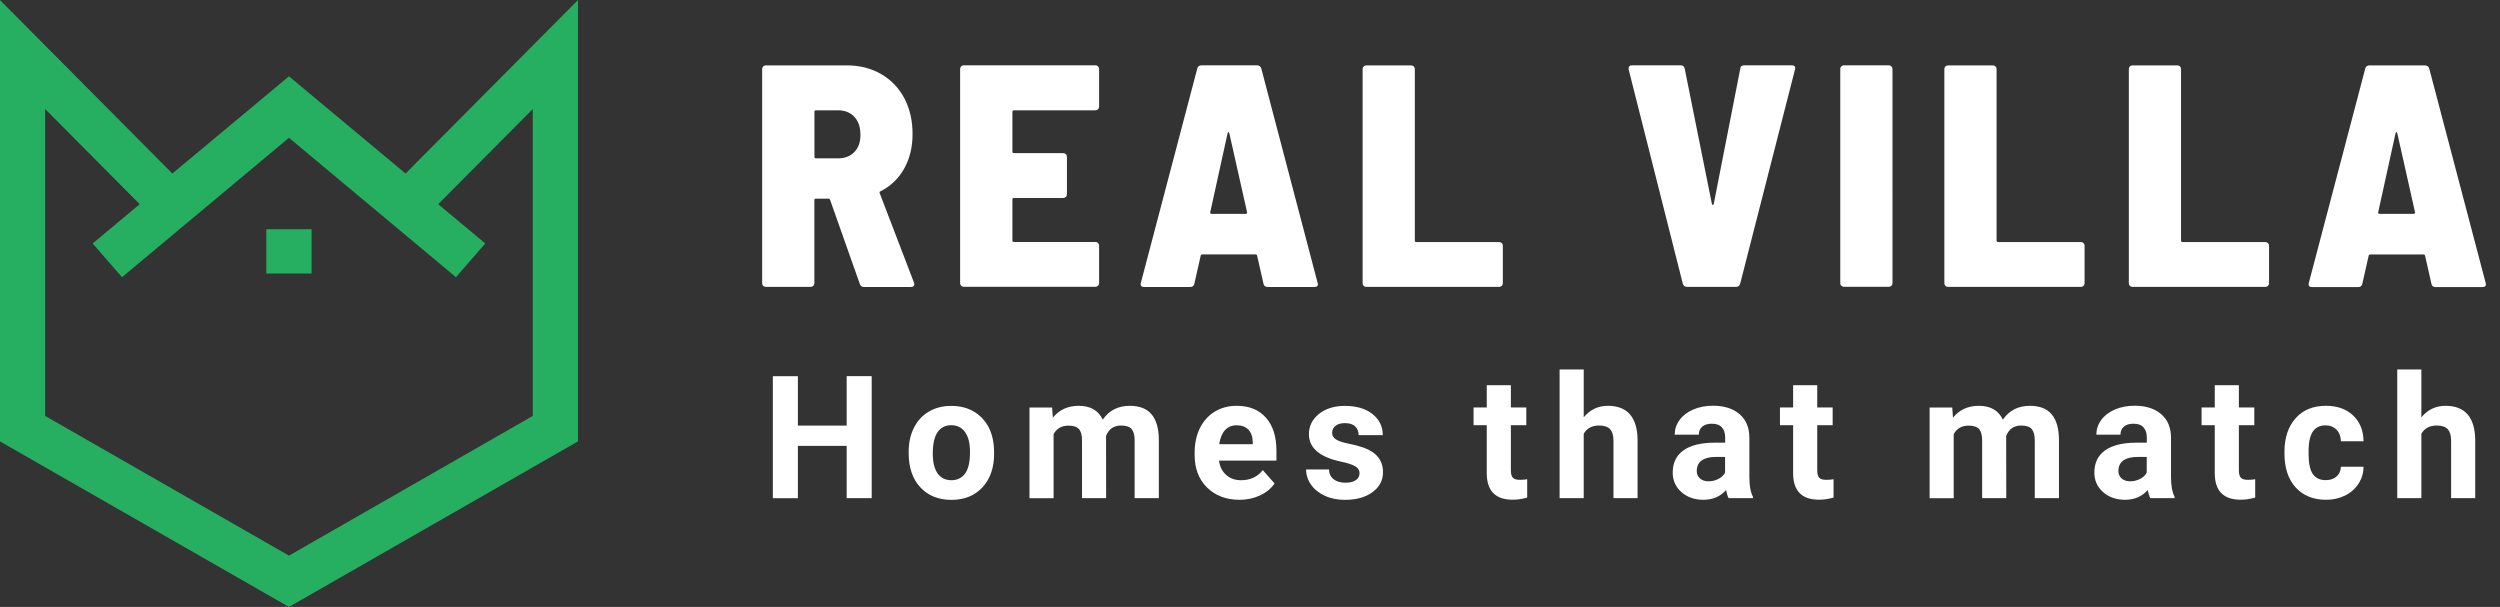
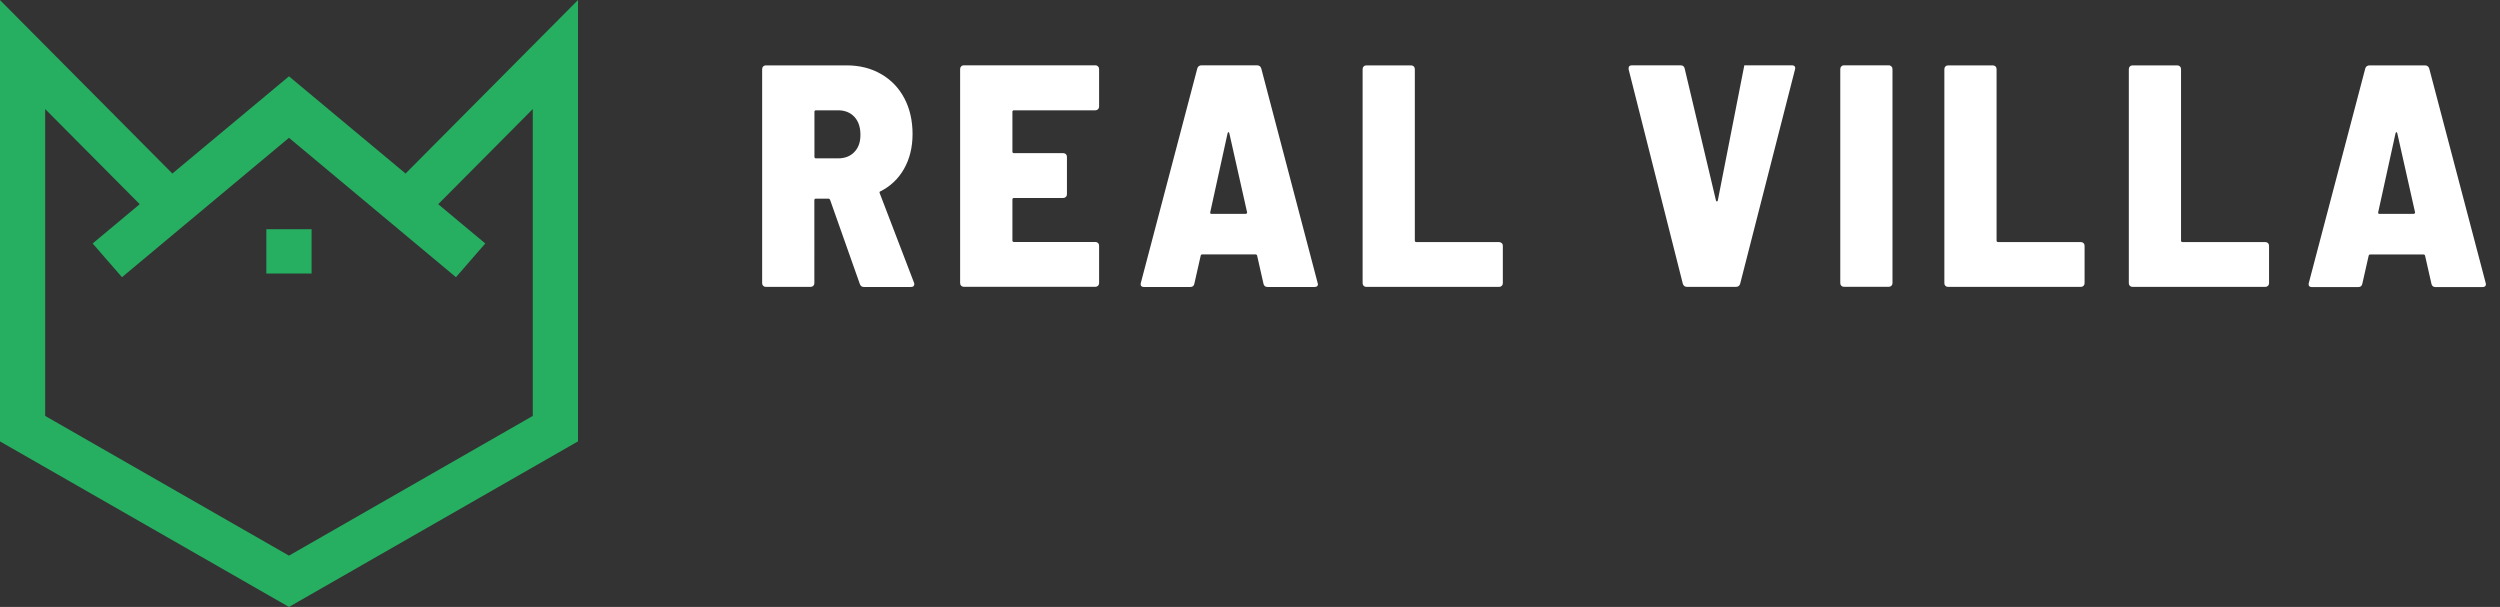
<svg xmlns="http://www.w3.org/2000/svg" version="1.1" id="Logo_1_" x="0px" y="0px" viewBox="0 0 301.68 73.24" style="enable-background:new 0 0 301.68 73.24;" xml:space="preserve">
  <rect x="0" y="0" width="301.68" height="73.24" fill="#333333" stroke="none" />
  <style type="text/css">
	.st0{fill-rule:evenodd;clip-rule:evenodd;fill:#26AE61;}
	.st1{fill-rule:evenodd;clip-rule:evenodd;fill:#FFFFFF;}
</style>
  <g id="Shape_1">
    <g>
      <path class="st0" d="M48.94,20.94L34.87,9.21L20.8,20.94L-0.01,0v53.26l34.88,19.98l34.88-19.98V0L48.94,20.94z M64.29,50.19    L34.87,67.05L5.45,50.19V13.16l11.41,11.48l-5.68,4.74l3.54,4.07l20.15-16.82l20.15,16.82l3.54-4.07l-5.68-4.74l11.41-11.48V50.19    z M32.14,33.01h5.46v-5.35h-5.46V33.01z" />
    </g>
  </g>
  <g id="Real_Villa">
    <g>
-       <path class="st1" d="M106.16,23.32c-0.05-0.13-0.03-0.2,0.08-0.23c1.22-0.61,2.17-1.52,2.85-2.71c0.68-1.2,1.03-2.6,1.03-4.2    c0-1.63-0.33-3.07-0.99-4.32c-0.66-1.25-1.59-2.22-2.8-2.92c-1.21-0.7-2.59-1.05-4.17-1.05h-9.74c-0.13,0-0.23,0.04-0.32,0.13    c-0.09,0.09-0.13,0.2-0.13,0.32v25.83c0,0.13,0.04,0.24,0.13,0.32c0.09,0.09,0.2,0.13,0.32,0.13h5.4c0.13,0,0.23-0.04,0.32-0.13    c0.09-0.09,0.13-0.2,0.13-0.32V24.16c0-0.13,0.06-0.19,0.19-0.19h1.52c0.08,0,0.14,0.05,0.19,0.15l3.58,10.13    c0.08,0.25,0.24,0.38,0.49,0.38h5.67c0.28,0,0.42-0.11,0.42-0.34c0-0.08-0.01-0.14-0.04-0.19L106.16,23.32z M103.09,18.35    c-0.49,0.51-1.15,0.76-1.96,0.76h-2.66c-0.13,0-0.19-0.06-0.19-0.19V13.5c0-0.13,0.06-0.19,0.19-0.19h2.66    c0.81,0,1.47,0.26,1.96,0.78c0.49,0.52,0.74,1.24,0.74,2.16C103.84,17.14,103.59,17.84,103.09,18.35z M132.18,7.88h-15.87    c-0.13,0-0.23,0.04-0.32,0.13c-0.09,0.09-0.13,0.2-0.13,0.32v25.83c0,0.13,0.04,0.24,0.13,0.32c0.09,0.09,0.2,0.13,0.32,0.13    h15.87c0.13,0,0.23-0.04,0.32-0.13c0.09-0.09,0.13-0.2,0.13-0.32v-4.51c0-0.13-0.04-0.24-0.13-0.32c-0.09-0.09-0.2-0.13-0.32-0.13    h-9.82c-0.13,0-0.19-0.06-0.19-0.19v-4.93c0-0.13,0.06-0.19,0.19-0.19h5.94c0.13,0,0.23-0.04,0.32-0.13    c0.09-0.09,0.13-0.2,0.13-0.32v-4.51c0-0.13-0.04-0.24-0.13-0.32c-0.09-0.09-0.2-0.13-0.32-0.13h-5.94    c-0.13,0-0.19-0.06-0.19-0.19V13.5c0-0.13,0.06-0.19,0.19-0.19h9.82c0.13,0,0.23-0.04,0.32-0.13c0.09-0.09,0.13-0.2,0.13-0.32    V8.34c0-0.13-0.04-0.24-0.13-0.32C132.42,7.93,132.31,7.88,132.18,7.88z M152.2,8.26c-0.08-0.25-0.25-0.38-0.53-0.38h-6.66    c-0.28,0-0.46,0.13-0.53,0.38l-6.81,25.87c-0.08,0.33,0.05,0.5,0.38,0.5h5.59c0.28,0,0.44-0.14,0.49-0.42l0.76-3.36    c0.02-0.1,0.09-0.15,0.19-0.15h6.43c0.1,0,0.16,0.05,0.19,0.15l0.76,3.36c0.05,0.28,0.22,0.42,0.49,0.42h5.67    c0.28,0,0.42-0.11,0.42-0.34l-0.04-0.15L152.2,8.26z M150.45,25.75c-0.05,0.04-0.1,0.06-0.15,0.06h-4.07    c-0.15,0-0.22-0.06-0.19-0.19l2.09-9.52c0.02-0.1,0.06-0.15,0.11-0.15c0.05,0,0.09,0.05,0.11,0.15l2.13,9.48    C150.51,25.65,150.5,25.71,150.45,25.75z M180.89,29.21h-9.97c-0.13,0-0.19-0.06-0.19-0.19V8.34c0-0.13-0.04-0.24-0.13-0.32    c-0.09-0.09-0.2-0.13-0.32-0.13h-5.4c-0.13,0-0.23,0.04-0.32,0.13c-0.09,0.09-0.13,0.2-0.13,0.32v25.83    c0,0.13,0.04,0.24,0.13,0.32c0.09,0.09,0.2,0.13,0.32,0.13h16.02c0.13,0,0.23-0.04,0.32-0.13c0.09-0.09,0.13-0.2,0.13-0.32v-4.51    c0-0.13-0.04-0.24-0.13-0.32C181.12,29.25,181.01,29.21,180.89,29.21z M216.2,7.88h-5.71c-0.3,0-0.47,0.14-0.49,0.42l-3.2,16.32    c-0.03,0.08-0.06,0.11-0.11,0.11c-0.05,0-0.09-0.04-0.11-0.11L203.3,8.3c-0.05-0.28-0.22-0.42-0.49-0.42h-5.86    c-0.28,0-0.42,0.11-0.42,0.34v0.15l6.54,25.87c0.08,0.25,0.25,0.38,0.53,0.38h5.86c0.28,0,0.46-0.13,0.53-0.38l6.62-25.87    C216.69,8.05,216.55,7.88,216.2,7.88z M227.92,7.88h-5.4c-0.13,0-0.23,0.04-0.32,0.13c-0.09,0.09-0.13,0.2-0.13,0.32v25.83    c0,0.13,0.04,0.24,0.13,0.32c0.09,0.09,0.2,0.13,0.32,0.13h5.4c0.13,0,0.23-0.04,0.32-0.13c0.09-0.09,0.13-0.2,0.13-0.32V8.34    c0-0.13-0.04-0.24-0.13-0.32C228.15,7.93,228.05,7.88,227.92,7.88z M251.09,29.21h-9.97c-0.13,0-0.19-0.06-0.19-0.19V8.34    c0-0.13-0.04-0.24-0.13-0.32c-0.09-0.09-0.2-0.13-0.32-0.13h-5.4c-0.13,0-0.23,0.04-0.32,0.13c-0.09,0.09-0.13,0.2-0.13,0.32    v25.83c0,0.13,0.04,0.24,0.13,0.32c0.09,0.09,0.2,0.13,0.32,0.13h16.02c0.13,0,0.23-0.04,0.32-0.13c0.09-0.09,0.13-0.2,0.13-0.32    v-4.51c0-0.13-0.04-0.24-0.13-0.32C251.33,29.25,251.22,29.21,251.09,29.21z M273.35,29.21h-9.97c-0.13,0-0.19-0.06-0.19-0.19    V8.34c0-0.13-0.04-0.24-0.13-0.32c-0.09-0.09-0.2-0.13-0.32-0.13h-5.4c-0.13,0-0.23,0.04-0.32,0.13c-0.09,0.09-0.13,0.2-0.13,0.32    v25.83c0,0.13,0.04,0.24,0.13,0.32c0.09,0.09,0.2,0.13,0.32,0.13h16.02c0.13,0,0.23-0.04,0.32-0.13c0.09-0.09,0.13-0.2,0.13-0.32    v-4.51c0-0.13-0.04-0.24-0.13-0.32C273.59,29.25,273.48,29.21,273.35,29.21z M299.95,34.14l-6.81-25.87    c-0.08-0.25-0.25-0.38-0.53-0.38h-6.66c-0.28,0-0.46,0.13-0.53,0.38l-6.81,25.87c-0.08,0.33,0.05,0.5,0.38,0.5h5.59    c0.28,0,0.44-0.14,0.49-0.42l0.76-3.36c0.02-0.1,0.09-0.15,0.19-0.15h6.43c0.1,0,0.16,0.05,0.19,0.15l0.76,3.36    c0.05,0.28,0.22,0.42,0.49,0.42h5.67c0.28,0,0.42-0.11,0.42-0.34L299.95,34.14z M291.39,25.75c-0.05,0.04-0.1,0.06-0.15,0.06    h-4.07c-0.15,0-0.22-0.06-0.19-0.19l2.09-9.52c0.02-0.1,0.06-0.15,0.11-0.15c0.05,0,0.09,0.05,0.11,0.15l2.13,9.48    C291.45,25.65,291.44,25.71,291.39,25.75z" />
+       <path class="st1" d="M106.16,23.32c-0.05-0.13-0.03-0.2,0.08-0.23c1.22-0.61,2.17-1.52,2.85-2.71c0.68-1.2,1.03-2.6,1.03-4.2    c0-1.63-0.33-3.07-0.99-4.32c-0.66-1.25-1.59-2.22-2.8-2.92c-1.21-0.7-2.59-1.05-4.17-1.05h-9.74c-0.13,0-0.23,0.04-0.32,0.13    c-0.09,0.09-0.13,0.2-0.13,0.32v25.83c0,0.13,0.04,0.24,0.13,0.32c0.09,0.09,0.2,0.13,0.32,0.13h5.4c0.13,0,0.23-0.04,0.32-0.13    c0.09-0.09,0.13-0.2,0.13-0.32V24.16c0-0.13,0.06-0.19,0.19-0.19h1.52c0.08,0,0.14,0.05,0.19,0.15l3.58,10.13    c0.08,0.25,0.24,0.38,0.49,0.38h5.67c0.28,0,0.42-0.11,0.42-0.34c0-0.08-0.01-0.14-0.04-0.19L106.16,23.32z M103.09,18.35    c-0.49,0.51-1.15,0.76-1.96,0.76h-2.66c-0.13,0-0.19-0.06-0.19-0.19V13.5c0-0.13,0.06-0.19,0.19-0.19h2.66    c0.81,0,1.47,0.26,1.96,0.78c0.49,0.52,0.74,1.24,0.74,2.16C103.84,17.14,103.59,17.84,103.09,18.35z M132.18,7.88h-15.87    c-0.13,0-0.23,0.04-0.32,0.13c-0.09,0.09-0.13,0.2-0.13,0.32v25.83c0,0.13,0.04,0.24,0.13,0.32c0.09,0.09,0.2,0.13,0.32,0.13    h15.87c0.13,0,0.23-0.04,0.32-0.13c0.09-0.09,0.13-0.2,0.13-0.32v-4.51c0-0.13-0.04-0.24-0.13-0.32c-0.09-0.09-0.2-0.13-0.32-0.13    h-9.82c-0.13,0-0.19-0.06-0.19-0.19v-4.93c0-0.13,0.06-0.19,0.19-0.19h5.94c0.13,0,0.23-0.04,0.32-0.13    c0.09-0.09,0.13-0.2,0.13-0.32v-4.51c0-0.13-0.04-0.24-0.13-0.32c-0.09-0.09-0.2-0.13-0.32-0.13h-5.94    c-0.13,0-0.19-0.06-0.19-0.19V13.5c0-0.13,0.06-0.19,0.19-0.19h9.82c0.13,0,0.23-0.04,0.32-0.13c0.09-0.09,0.13-0.2,0.13-0.32    V8.34c0-0.13-0.04-0.24-0.13-0.32C132.42,7.93,132.31,7.88,132.18,7.88z M152.2,8.26c-0.08-0.25-0.25-0.38-0.53-0.38h-6.66    c-0.28,0-0.46,0.13-0.53,0.38l-6.81,25.87c-0.08,0.33,0.05,0.5,0.38,0.5h5.59c0.28,0,0.44-0.14,0.49-0.42l0.76-3.36    c0.02-0.1,0.09-0.15,0.19-0.15h6.43c0.1,0,0.16,0.05,0.19,0.15l0.76,3.36c0.05,0.28,0.22,0.42,0.49,0.42h5.67    c0.28,0,0.42-0.11,0.42-0.34l-0.04-0.15L152.2,8.26z M150.45,25.75c-0.05,0.04-0.1,0.06-0.15,0.06h-4.07    c-0.15,0-0.22-0.06-0.19-0.19l2.09-9.52c0.02-0.1,0.06-0.15,0.11-0.15c0.05,0,0.09,0.05,0.11,0.15l2.13,9.48    C150.51,25.65,150.5,25.71,150.45,25.75z M180.89,29.21h-9.97c-0.13,0-0.19-0.06-0.19-0.19V8.34c0-0.13-0.04-0.24-0.13-0.32    c-0.09-0.09-0.2-0.13-0.32-0.13h-5.4c-0.13,0-0.23,0.04-0.32,0.13c-0.09,0.09-0.13,0.2-0.13,0.32v25.83    c0,0.13,0.04,0.24,0.13,0.32c0.09,0.09,0.2,0.13,0.32,0.13h16.02c0.13,0,0.23-0.04,0.32-0.13c0.09-0.09,0.13-0.2,0.13-0.32v-4.51    c0-0.13-0.04-0.24-0.13-0.32C181.12,29.25,181.01,29.21,180.89,29.21z M216.2,7.88h-5.71l-3.2,16.32    c-0.03,0.08-0.06,0.11-0.11,0.11c-0.05,0-0.09-0.04-0.11-0.11L203.3,8.3c-0.05-0.28-0.22-0.42-0.49-0.42h-5.86    c-0.28,0-0.42,0.11-0.42,0.34v0.15l6.54,25.87c0.08,0.25,0.25,0.38,0.53,0.38h5.86c0.28,0,0.46-0.13,0.53-0.38l6.62-25.87    C216.69,8.05,216.55,7.88,216.2,7.88z M227.92,7.88h-5.4c-0.13,0-0.23,0.04-0.32,0.13c-0.09,0.09-0.13,0.2-0.13,0.32v25.83    c0,0.13,0.04,0.24,0.13,0.32c0.09,0.09,0.2,0.13,0.32,0.13h5.4c0.13,0,0.23-0.04,0.32-0.13c0.09-0.09,0.13-0.2,0.13-0.32V8.34    c0-0.13-0.04-0.24-0.13-0.32C228.15,7.93,228.05,7.88,227.92,7.88z M251.09,29.21h-9.97c-0.13,0-0.19-0.06-0.19-0.19V8.34    c0-0.13-0.04-0.24-0.13-0.32c-0.09-0.09-0.2-0.13-0.32-0.13h-5.4c-0.13,0-0.23,0.04-0.32,0.13c-0.09,0.09-0.13,0.2-0.13,0.32    v25.83c0,0.13,0.04,0.24,0.13,0.32c0.09,0.09,0.2,0.13,0.32,0.13h16.02c0.13,0,0.23-0.04,0.32-0.13c0.09-0.09,0.13-0.2,0.13-0.32    v-4.51c0-0.13-0.04-0.24-0.13-0.32C251.33,29.25,251.22,29.21,251.09,29.21z M273.35,29.21h-9.97c-0.13,0-0.19-0.06-0.19-0.19    V8.34c0-0.13-0.04-0.24-0.13-0.32c-0.09-0.09-0.2-0.13-0.32-0.13h-5.4c-0.13,0-0.23,0.04-0.32,0.13c-0.09,0.09-0.13,0.2-0.13,0.32    v25.83c0,0.13,0.04,0.24,0.13,0.32c0.09,0.09,0.2,0.13,0.32,0.13h16.02c0.13,0,0.23-0.04,0.32-0.13c0.09-0.09,0.13-0.2,0.13-0.32    v-4.51c0-0.13-0.04-0.24-0.13-0.32C273.59,29.25,273.48,29.21,273.35,29.21z M299.95,34.14l-6.81-25.87    c-0.08-0.25-0.25-0.38-0.53-0.38h-6.66c-0.28,0-0.46,0.13-0.53,0.38l-6.81,25.87c-0.08,0.33,0.05,0.5,0.38,0.5h5.59    c0.28,0,0.44-0.14,0.49-0.42l0.76-3.36c0.02-0.1,0.09-0.15,0.19-0.15h6.43c0.1,0,0.16,0.05,0.19,0.15l0.76,3.36    c0.05,0.28,0.22,0.42,0.49,0.42h5.67c0.28,0,0.42-0.11,0.42-0.34L299.95,34.14z M291.39,25.75c-0.05,0.04-0.1,0.06-0.15,0.06    h-4.07c-0.15,0-0.22-0.06-0.19-0.19l2.09-9.52c0.02-0.1,0.06-0.15,0.11-0.15c0.05,0,0.09,0.05,0.11,0.15l2.13,9.48    C291.45,25.65,291.44,25.71,291.39,25.75z" />
    </g>
  </g>
  <g id="Homes_that_match">
    <g>
-       <path class="st1" d="M102.17,51.36h-5.89v-5.96h-3.02v14.72h3.02V53.8h5.89v6.31h3.02V45.39h-3.02V51.36z M118.39,50.33    c-0.93-0.9-2.13-1.35-3.6-1.35c-1.03,0-1.94,0.23-2.72,0.7c-0.78,0.46-1.38,1.12-1.8,1.97c-0.42,0.85-0.62,1.82-0.62,2.9v0.13    c0,1.74,0.47,3.11,1.4,4.12c0.94,1.01,2.19,1.52,3.76,1.52c1.57,0,2.82-0.51,3.75-1.52c0.93-1.01,1.4-2.36,1.4-4.04l-0.02-0.75    C119.84,52.46,119.32,51.23,118.39,50.33z M116.46,57.14c-0.4,0.54-0.95,0.81-1.65,0.81c-0.72,0-1.28-0.27-1.67-0.83    c-0.39-0.55-0.58-1.34-0.58-2.38c0-1.17,0.19-2.03,0.58-2.59c0.39-0.56,0.94-0.84,1.65-0.84c0.72,0,1.27,0.28,1.67,0.84    c0.4,0.56,0.59,1.35,0.59,2.37C117.06,55.73,116.86,56.6,116.46,57.14z M136.34,48.97c-1.42,0-2.51,0.56-3.27,1.67    c-0.52-1.11-1.49-1.67-2.89-1.67c-1.32,0-2.36,0.48-3.13,1.43l-0.09-1.22h-2.73v10.94h2.91v-7.73c0.37-0.69,0.97-1.03,1.79-1.03    c0.6,0,1.02,0.14,1.27,0.42c0.25,0.28,0.37,0.74,0.37,1.37v6.96h2.91l-0.01-7.51c0.34-0.84,0.94-1.25,1.81-1.25    c0.61,0,1.04,0.14,1.28,0.43c0.24,0.29,0.36,0.74,0.36,1.36v6.97h2.92v-6.98c0-1.39-0.29-2.43-0.87-3.12    C138.4,49.32,137.52,48.97,136.34,48.97z M149.24,48.97c-0.99,0-1.88,0.23-2.65,0.7c-0.77,0.47-1.37,1.14-1.8,2    c-0.42,0.87-0.63,1.85-0.63,2.95v0.28c0,1.64,0.5,2.95,1.5,3.93c1,0.98,2.3,1.48,3.9,1.48c0.91,0,1.73-0.17,2.48-0.52    s1.34-0.83,1.77-1.45l-1.43-1.61c-0.63,0.82-1.51,1.22-2.63,1.22c-0.72,0-1.32-0.22-1.8-0.65c-0.47-0.43-0.76-1-0.85-1.72h6.93    V54.4c0-1.73-0.43-3.07-1.28-4.01C151.9,49.44,150.73,48.97,149.24,48.97z M151.18,53.6h-4.05c0.1-0.73,0.33-1.29,0.69-1.69    c0.36-0.39,0.83-0.59,1.4-0.59c0.62,0,1.09,0.18,1.43,0.53c0.34,0.36,0.51,0.86,0.52,1.51V53.6z M164.58,54.03    c-0.5-0.18-1.11-0.35-1.83-0.49c-0.72-0.14-1.24-0.32-1.54-0.52c-0.31-0.2-0.46-0.46-0.46-0.78c0-0.34,0.13-0.63,0.4-0.85    c0.27-0.22,0.65-0.33,1.14-0.33c0.57,0,0.99,0.14,1.26,0.41c0.27,0.27,0.4,0.62,0.4,1.04h2.91c0-1.04-0.41-1.89-1.24-2.55    c-0.83-0.65-1.93-0.98-3.32-0.98c-1.29,0-2.34,0.33-3.15,0.98c-0.8,0.65-1.2,1.46-1.2,2.43c0,1.66,1.29,2.77,3.88,3.32    c0.78,0.16,1.34,0.35,1.7,0.55c0.35,0.21,0.53,0.49,0.53,0.84c0,0.34-0.14,0.62-0.43,0.83c-0.29,0.21-0.71,0.32-1.26,0.32    c-0.6,0-1.07-0.14-1.43-0.41c-0.36-0.28-0.55-0.67-0.57-1.19h-2.76c0,0.66,0.2,1.28,0.6,1.84c0.4,0.57,0.96,1.02,1.67,1.34    c0.71,0.33,1.52,0.49,2.43,0.49c1.35,0,2.45-0.31,3.3-0.92c0.85-0.62,1.28-1.42,1.28-2.42C166.89,55.57,166.12,54.59,164.58,54.03    z M182.55,57.64c-0.15-0.18-0.23-0.46-0.23-0.87v-5.46h1.86v-2.14h-1.86v-2.69h-2.91v2.69h-1.59v2.14h1.59v5.89    c0.04,2.07,1.08,3.1,3.12,3.1c0.6,0,1.19-0.09,1.76-0.26v-2.21c-0.25,0.05-0.53,0.07-0.86,0.07    C183,57.91,182.71,57.82,182.55,57.64z M194.02,48.97c-1.17,0-2.14,0.46-2.91,1.39v-5.78h-2.91v15.53h2.91v-7.77    c0.38-0.66,1-0.99,1.85-0.99c0.62,0,1.07,0.15,1.34,0.45c0.27,0.3,0.4,0.76,0.4,1.39v6.92h2.91v-7    C197.58,50.35,196.38,48.97,194.02,48.97z M211.1,52.84c0-1.23-0.39-2.18-1.18-2.86c-0.79-0.68-1.85-1.02-3.2-1.02    c-0.89,0-1.68,0.15-2.4,0.46c-0.71,0.31-1.26,0.73-1.65,1.27c-0.39,0.54-0.58,1.13-0.58,1.76H205c0-0.41,0.14-0.73,0.42-0.97    c0.28-0.24,0.66-0.35,1.15-0.35c0.56,0,0.96,0.15,1.22,0.45c0.26,0.3,0.39,0.71,0.39,1.21v0.63h-1.34    c-1.62,0.01-2.85,0.32-3.71,0.94c-0.86,0.62-1.28,1.51-1.28,2.67c0,0.94,0.35,1.73,1.05,2.35c0.7,0.62,1.59,0.93,2.65,0.93    c1.13,0,2.04-0.39,2.75-1.18c0.06,0.39,0.16,0.72,0.29,0.98h2.94v-0.17c-0.28-0.53-0.43-1.32-0.43-2.36V52.84z M208.18,57.02    c-0.17,0.32-0.44,0.58-0.81,0.77s-0.76,0.29-1.19,0.29c-0.44,0-0.79-0.12-1.05-0.35c-0.26-0.24-0.38-0.54-0.38-0.9l0.01-0.17    c0.09-1.01,0.87-1.52,2.32-1.52h1.09V57.02z M219.52,57.64c-0.15-0.18-0.23-0.46-0.23-0.87v-5.46h1.86v-2.14h-1.86v-2.69h-2.91    v2.69h-1.59v2.14h1.59v5.89c0.04,2.07,1.08,3.1,3.12,3.1c0.6,0,1.19-0.09,1.76-0.26v-2.21c-0.25,0.05-0.53,0.07-0.86,0.07    C219.97,57.91,219.67,57.82,219.52,57.64z M244.96,48.97c-1.42,0-2.51,0.56-3.27,1.67c-0.52-1.11-1.49-1.67-2.89-1.67    c-1.32,0-2.36,0.48-3.13,1.43l-0.09-1.22h-2.73v10.94h2.91v-7.73c0.37-0.69,0.97-1.03,1.79-1.03c0.6,0,1.02,0.14,1.27,0.42    c0.25,0.28,0.37,0.74,0.37,1.37v6.96h2.91l-0.01-7.51c0.34-0.84,0.94-1.25,1.81-1.25c0.61,0,1.04,0.14,1.28,0.43    c0.24,0.29,0.36,0.74,0.36,1.36v6.97h2.92v-6.98c0-1.39-0.29-2.43-0.87-3.12C247.02,49.32,246.14,48.97,244.96,48.97z     M261.98,52.84c0-1.23-0.39-2.18-1.18-2.86c-0.79-0.68-1.85-1.02-3.2-1.02c-0.89,0-1.68,0.15-2.4,0.46    c-0.71,0.31-1.26,0.73-1.65,1.27c-0.39,0.54-0.58,1.13-0.58,1.76h2.91c0-0.41,0.14-0.73,0.42-0.97c0.28-0.24,0.66-0.35,1.15-0.35    c0.56,0,0.96,0.15,1.22,0.45c0.26,0.3,0.39,0.71,0.39,1.21v0.63h-1.34c-1.62,0.01-2.85,0.32-3.71,0.94    c-0.86,0.62-1.28,1.51-1.28,2.67c0,0.94,0.35,1.73,1.05,2.35c0.7,0.62,1.59,0.93,2.65,0.93c1.13,0,2.04-0.39,2.75-1.18    c0.06,0.39,0.16,0.72,0.29,0.98h2.94v-0.17c-0.28-0.53-0.43-1.32-0.43-2.36V52.84z M259.06,57.02c-0.17,0.32-0.44,0.58-0.81,0.77    s-0.76,0.29-1.19,0.29c-0.44,0-0.79-0.12-1.05-0.35c-0.26-0.24-0.38-0.54-0.38-0.9l0.01-0.17c0.09-1.01,0.87-1.52,2.32-1.52h1.09    V57.02z M270.4,57.64c-0.15-0.18-0.23-0.46-0.23-0.87v-5.46h1.86v-2.14h-1.86v-2.69h-2.91v2.69h-1.59v2.14h1.59v5.89    c0.04,2.07,1.08,3.1,3.12,3.1c0.6,0,1.19-0.09,1.76-0.26v-2.21c-0.25,0.05-0.53,0.07-0.86,0.07    C270.85,57.91,270.56,57.82,270.4,57.64z M279.1,52.07c0.35-0.5,0.86-0.74,1.53-0.74c0.55,0,0.99,0.18,1.33,0.53    c0.34,0.36,0.51,0.82,0.52,1.39h2.73c-0.01-1.29-0.43-2.33-1.25-3.11c-0.82-0.78-1.91-1.17-3.28-1.17c-1.56,0-2.78,0.5-3.67,1.51    c-0.89,1-1.34,2.35-1.34,4.03v0.19c0,1.75,0.45,3.13,1.35,4.12c0.9,0.99,2.13,1.49,3.68,1.49c0.83,0,1.59-0.17,2.28-0.51    c0.69-0.34,1.23-0.82,1.63-1.44c0.4-0.62,0.6-1.3,0.6-2.04h-2.73c-0.01,0.49-0.19,0.89-0.52,1.18c-0.34,0.3-0.77,0.44-1.31,0.44    c-0.7,0-1.22-0.25-1.56-0.74c-0.34-0.49-0.51-1.3-0.51-2.43v-0.3C278.58,53.37,278.76,52.57,279.1,52.07z M295.1,48.97    c-1.17,0-2.14,0.46-2.91,1.39v-5.78h-2.91v15.53h2.91v-7.77c0.38-0.66,1-0.99,1.85-0.99c0.62,0,1.07,0.15,1.34,0.45    c0.27,0.3,0.4,0.76,0.4,1.39v6.92h2.91v-7C298.66,50.35,297.46,48.97,295.1,48.97z" />
-     </g>
+       </g>
  </g>
</svg>